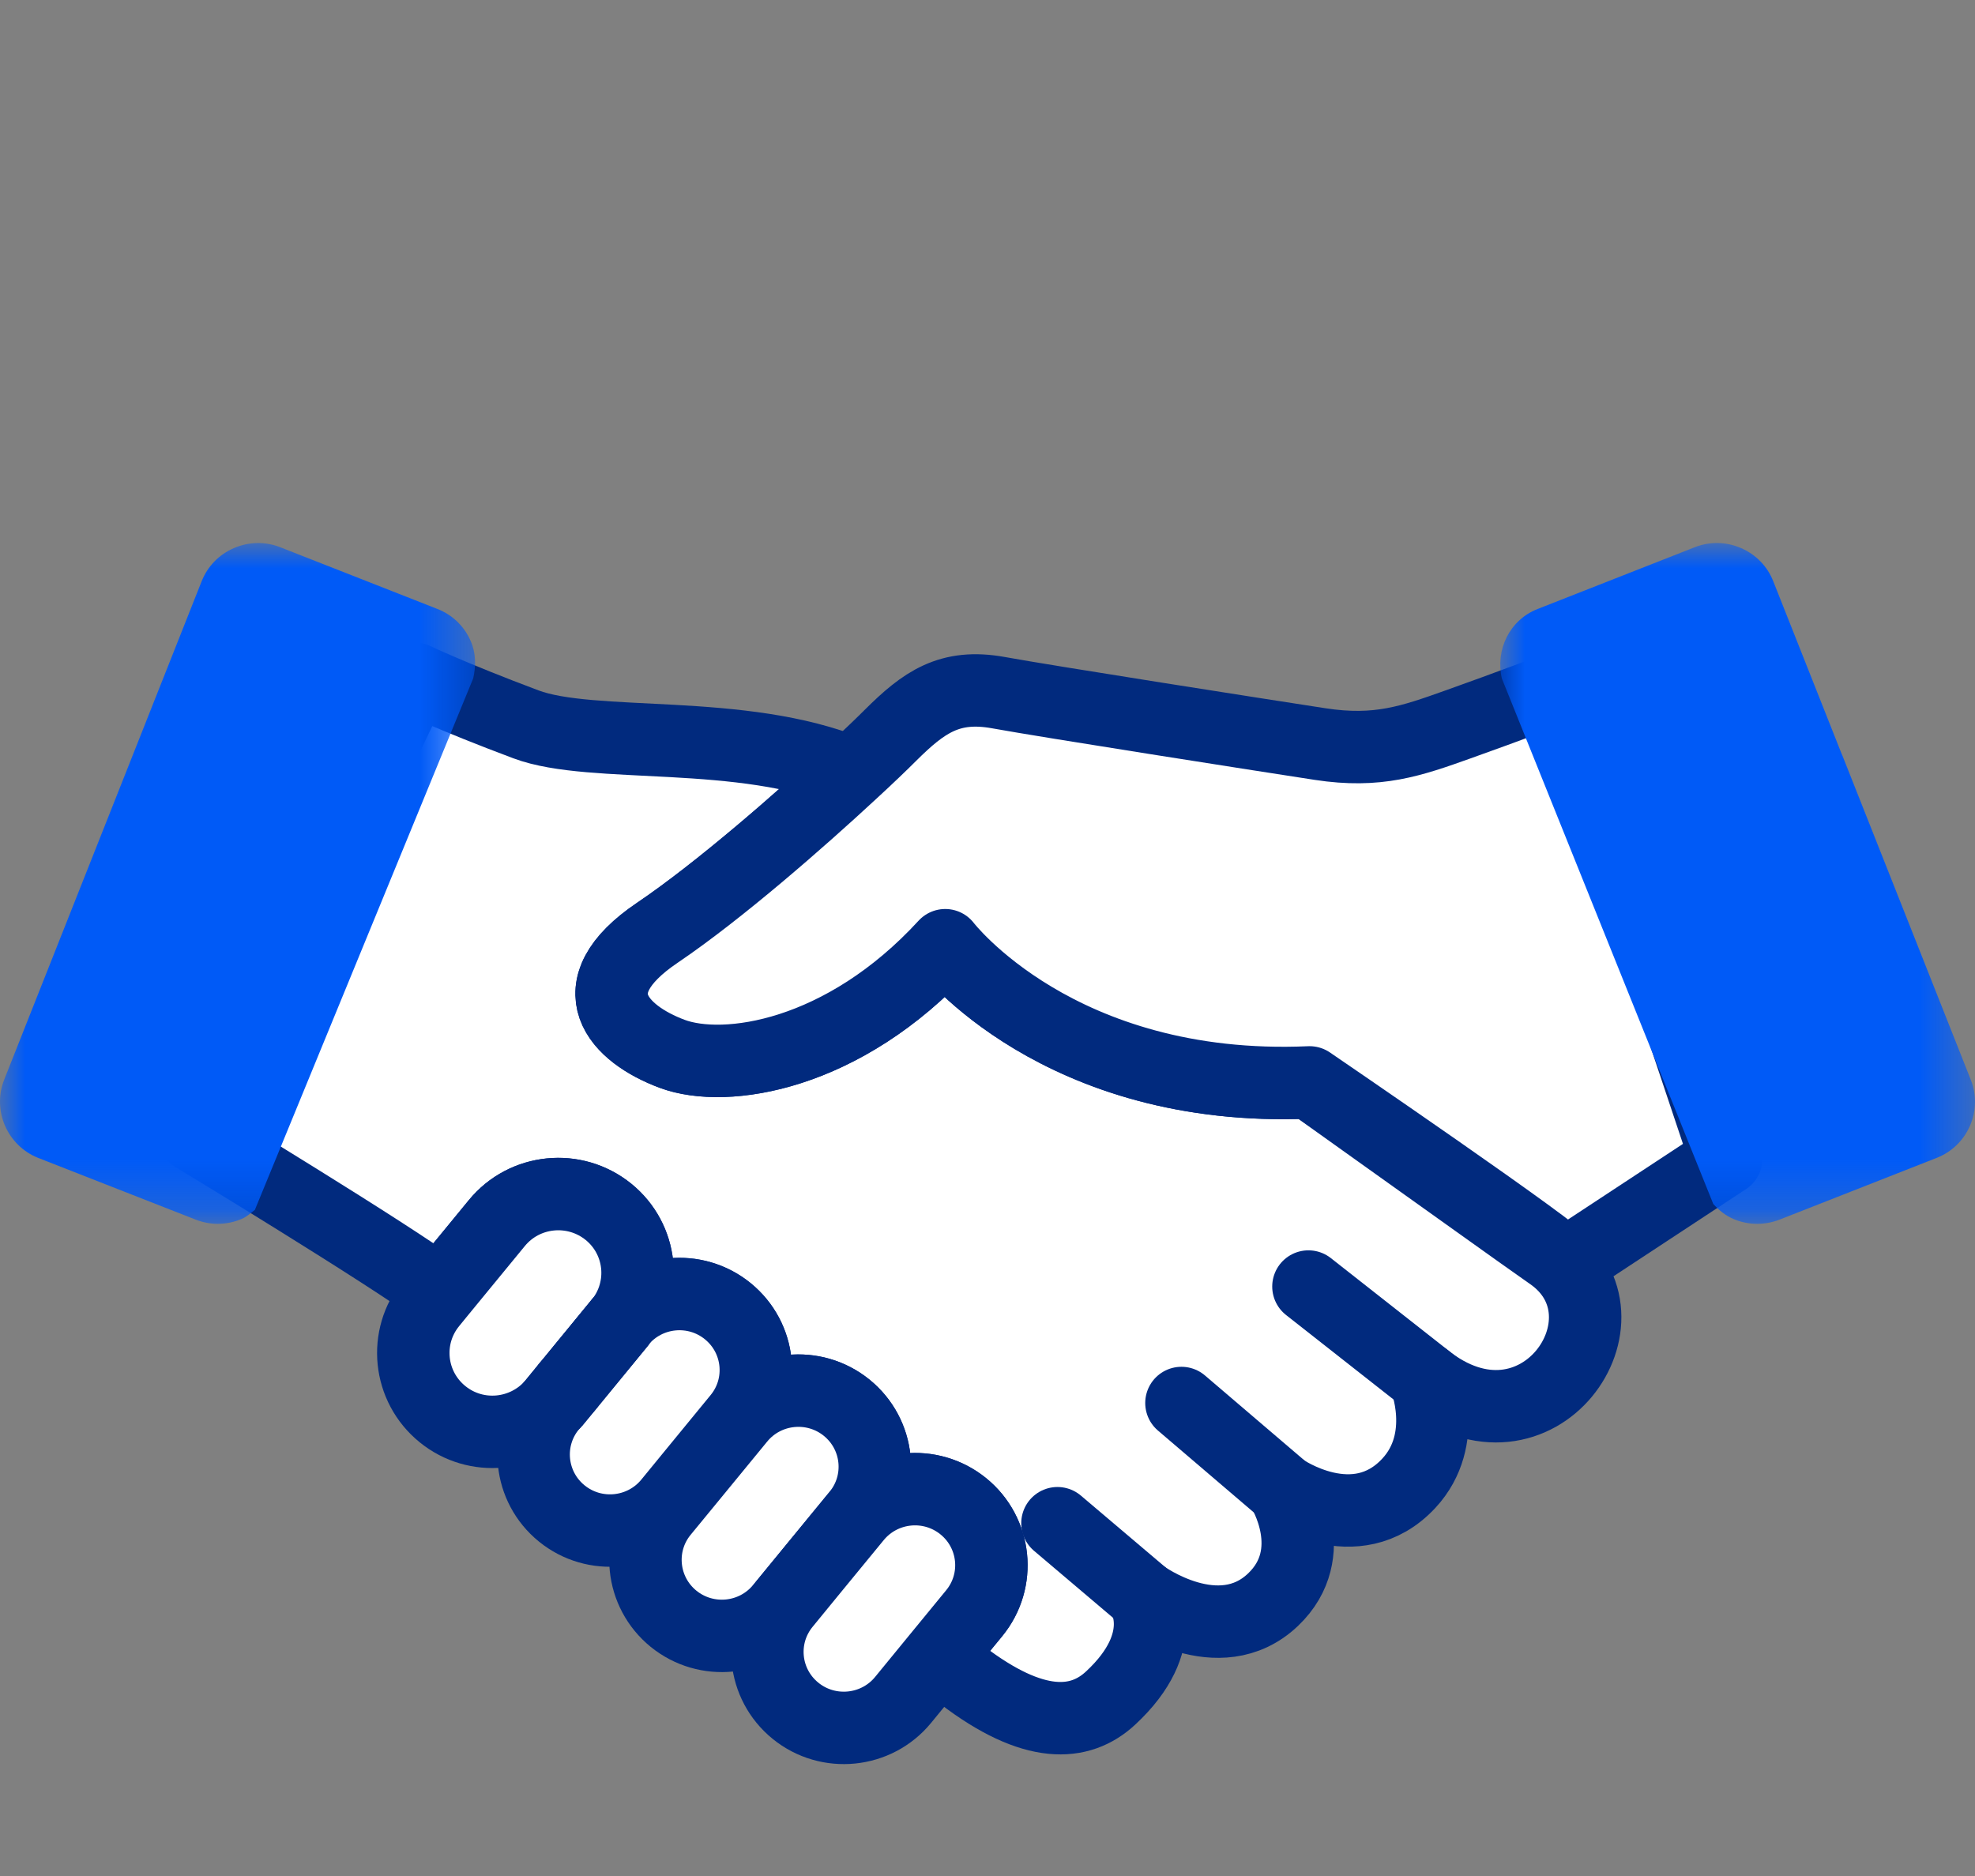
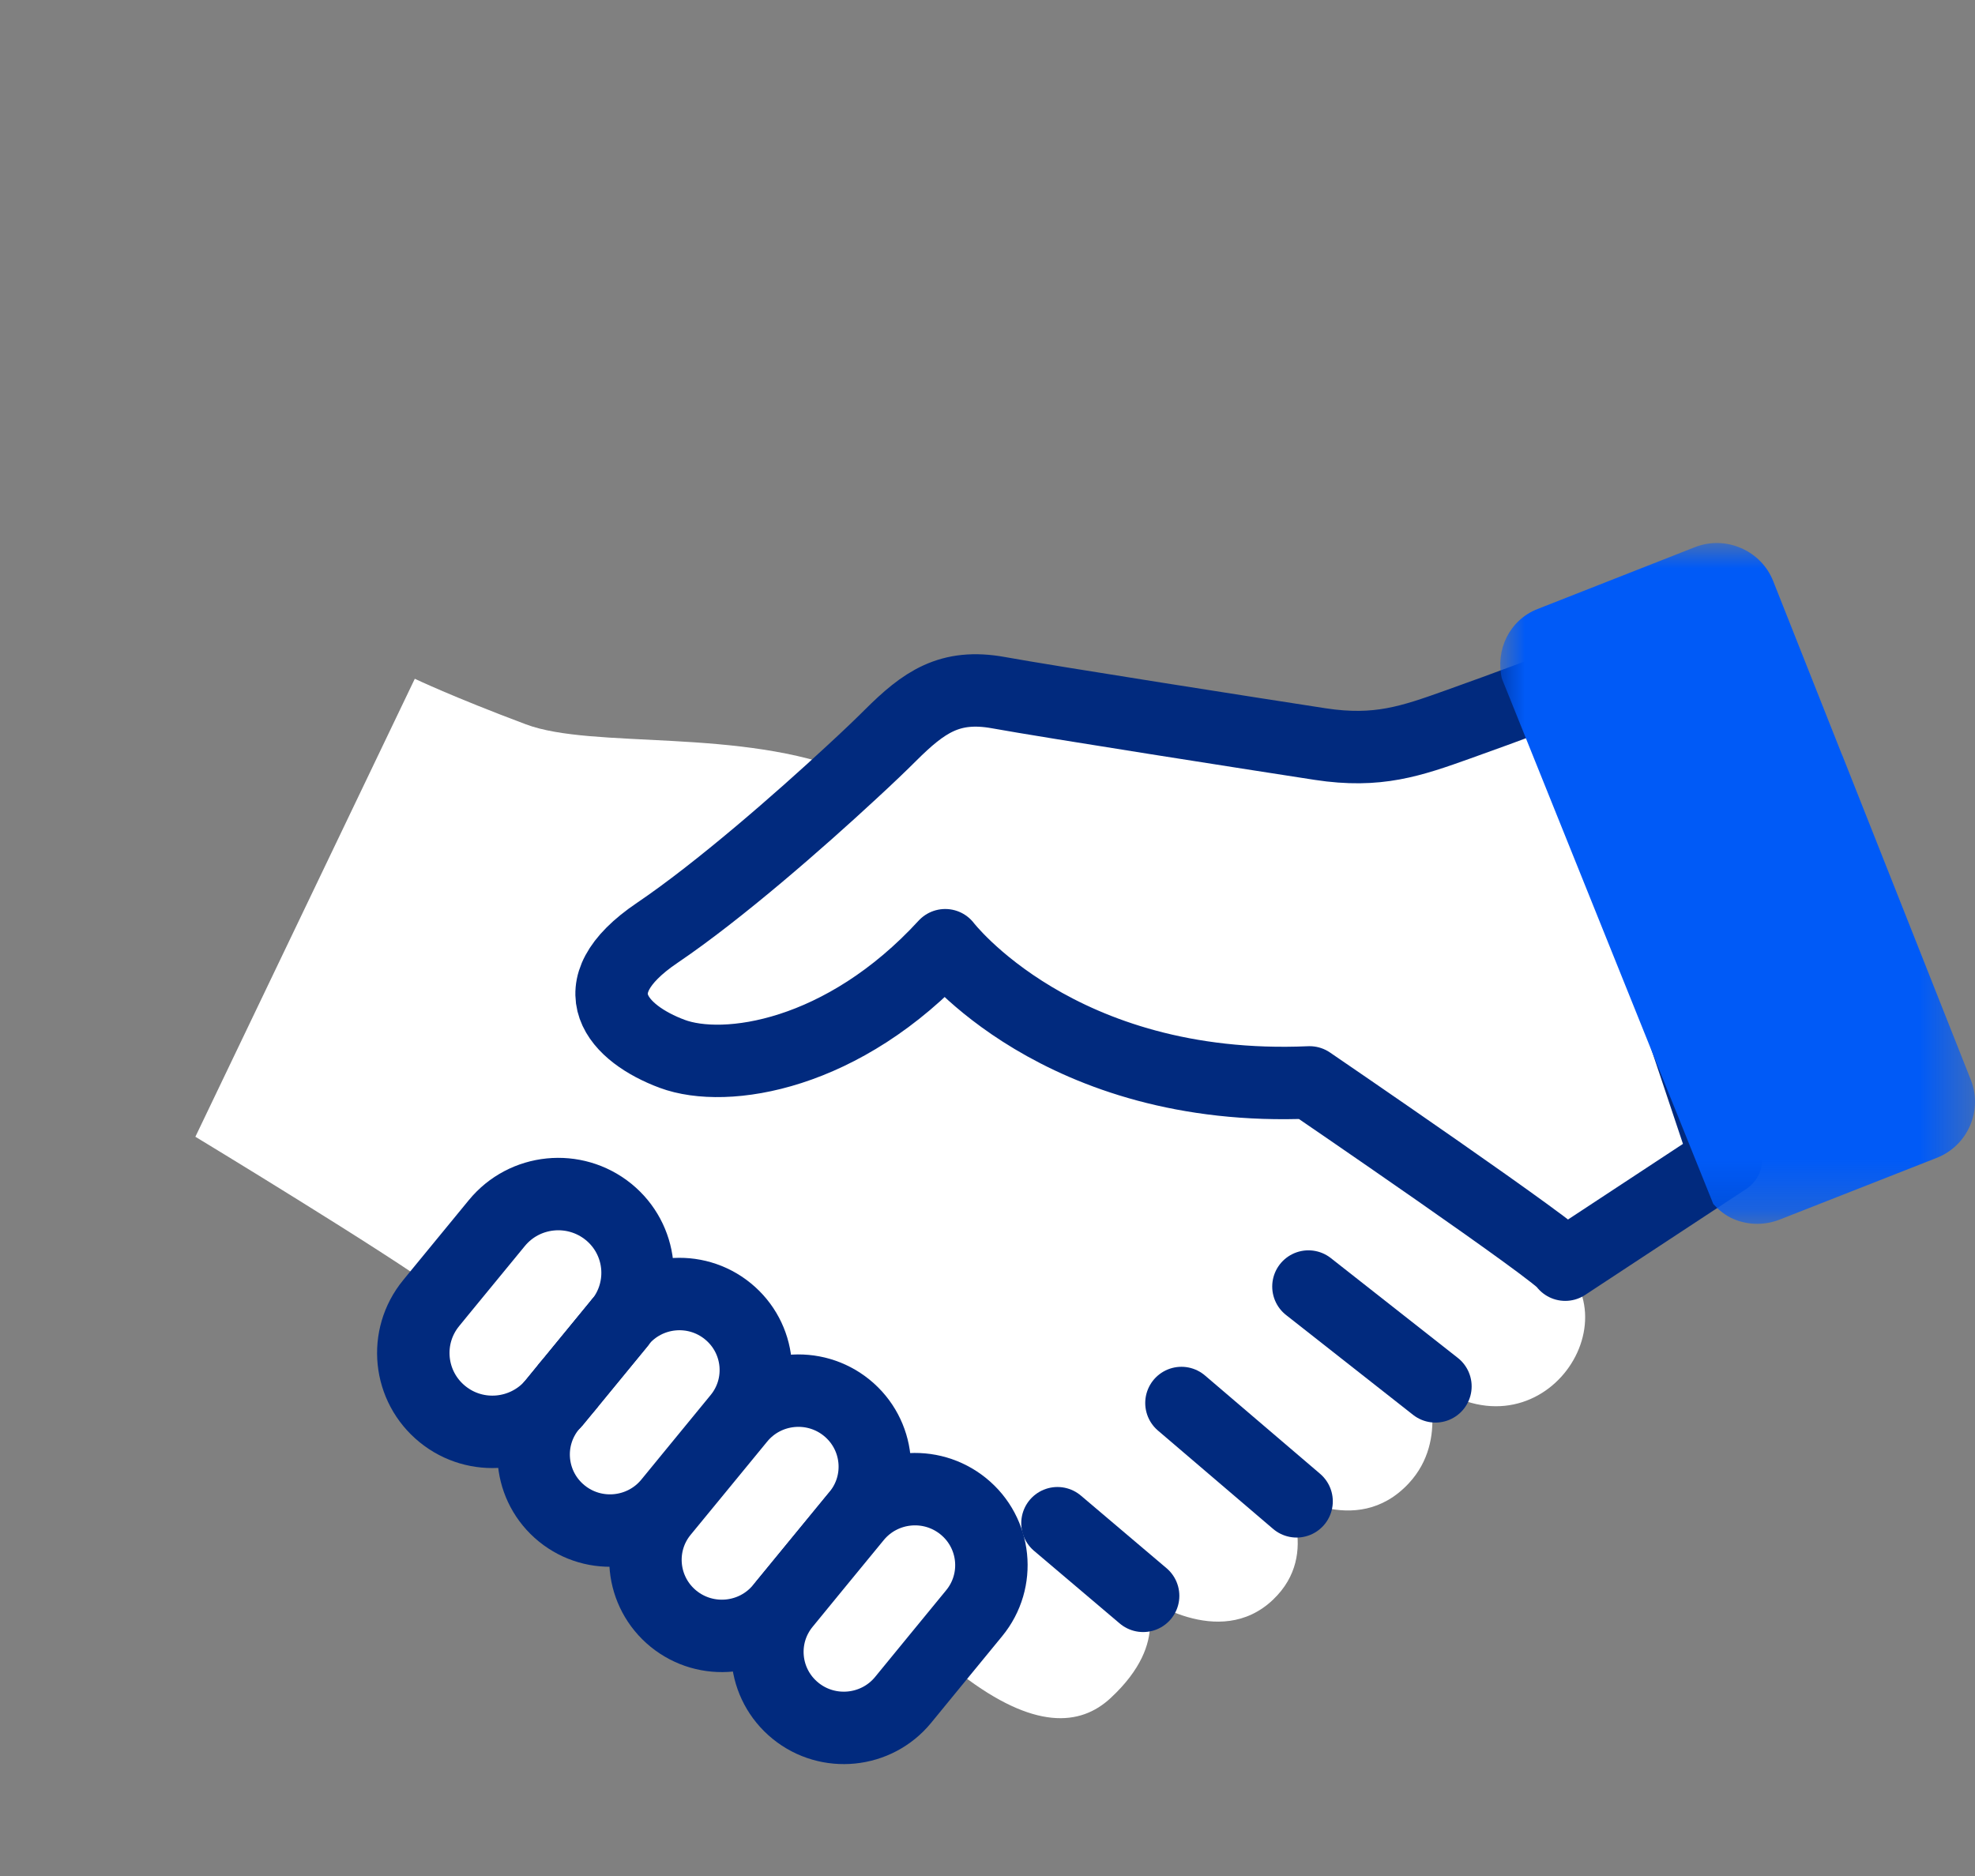
<svg xmlns="http://www.w3.org/2000/svg" xmlns:xlink="http://www.w3.org/1999/xlink" width="40px" height="38px" viewBox="0 0 40 38" version="1.1">
  <rect x="0" y="0" width="40" height="38" fill="#808080" stroke="none" />
  <title>icon-closing-sm</title>
  <defs>
-     <polygon id="path-1" points="0 0 9.622 0 9.622 13.79 0 13.79" />
    <polygon id="path-3" points="0 0 9.615 0 9.615 13.79 0 13.79" />
  </defs>
  <g id="icon-closing-sm" stroke="none" stroke-width="1" fill="none" fill-rule="evenodd">
    <path d="M31.406,25.406 C30.93,25.076 28.893,23.614 26.523,21.925 C21.434,22.148 19.144,19.146 19.144,19.146 C17.082,21.391 14.69,21.749 13.614,21.346 C12.537,20.945 11.641,20.023 13.315,18.893 C14.57,18.045 16.211,16.606 17.239,15.652 C15.01,14.734 12.01,15.182 10.651,14.672 C9.153,14.11 8.401,13.749 8.401,13.749 L3.957,23.026 C3.957,23.026 7.854,25.387 8.915,26.172 L10.062,24.775 C10.623,24.09 11.636,23.988 12.324,24.547 C13.005,25.1 13.107,26.09 12.567,26.773 C13.107,26.119 14.078,26.022 14.738,26.558 C15.401,27.096 15.5,28.066 14.959,28.725 L13.993,29.902 C13.998,29.905 14.002,29.908 14.005,29.911 L14.971,28.735 C15.51,28.076 16.485,27.977 17.149,28.515 C17.811,29.053 17.91,30.023 17.369,30.681 L16.504,31.737 C16.504,31.737 16.506,31.737 16.506,31.737 L17.332,30.73 C17.872,30.071 18.846,29.973 19.51,30.51 C20.172,31.048 20.27,32.018 19.731,32.678 L19,33.568 C19.209,33.723 19.384,33.853 19.479,33.925 C20.938,35.042 21.876,34.97 22.494,34.395 C23.745,33.234 23.151,32.326 23.151,32.326 C23.151,32.326 24.686,33.446 25.782,32.404 C26.781,31.454 25.978,30.172 25.978,30.172 C25.978,30.172 27.455,31.206 28.533,30.045 C29.365,29.149 28.858,27.916 28.858,27.916 C31.144,29.749 33.237,26.675 31.406,25.406" id="Fill-1" fill="#FFFFFF" />
-     <path d="M31.406,25.406 C30.93,25.076 28.893,23.614 26.523,21.925 C21.434,22.148 19.144,19.146 19.144,19.146 C17.082,21.391 14.69,21.749 13.614,21.346 C12.537,20.945 11.641,20.023 13.315,18.893 C14.57,18.045 16.211,16.606 17.239,15.652 C15.01,14.734 12.01,15.182 10.651,14.672 C9.153,14.11 8.401,13.749 8.401,13.749 L3.957,23.026 C3.957,23.026 7.854,25.387 8.915,26.172 L10.062,24.775 C10.623,24.09 11.636,23.988 12.324,24.547 C13.005,25.1 13.107,26.09 12.567,26.773 C13.107,26.119 14.078,26.022 14.738,26.558 C15.401,27.096 15.5,28.066 14.959,28.725 L13.993,29.902 C13.998,29.905 14.002,29.908 14.005,29.911 L14.971,28.735 C15.51,28.076 16.485,27.977 17.149,28.515 C17.811,29.053 17.91,30.023 17.369,30.681 L16.504,31.737 C16.504,31.737 16.506,31.737 16.506,31.737 L17.332,30.73 C17.872,30.071 18.846,29.973 19.51,30.51 C20.172,31.048 20.27,32.018 19.731,32.678 L19,33.568 C19.209,33.723 19.384,33.853 19.479,33.925 C20.938,35.042 21.876,34.97 22.494,34.395 C23.745,33.234 23.151,32.326 23.151,32.326 C23.151,32.326 24.686,33.446 25.782,32.404 C26.781,31.454 25.978,30.172 25.978,30.172 C25.978,30.172 27.455,31.206 28.533,30.045 C29.365,29.149 28.858,27.916 28.858,27.916 C31.144,29.749 33.237,26.675 31.406,25.406 Z" id="Stroke-3" stroke="#012A7E" stroke-width="1.467" stroke-linecap="round" stroke-linejoin="round" />
    <path d="M12.324,24.547 C11.635,23.989 10.623,24.09 10.062,24.775 L8.915,26.172 L8.733,26.395 C8.171,27.079 8.274,28.087 8.962,28.645 C9.641,29.196 10.631,29.099 11.198,28.44 L11.496,28.076 L12.561,26.778 C12.562,26.775 12.565,26.775 12.567,26.774 C13.108,26.09 13.004,25.1 12.324,24.547" id="Fill-5" fill="#FFFFFF" />
    <path d="M12.324,24.547 C11.635,23.989 10.623,24.09 10.062,24.775 L8.915,26.172 L8.733,26.395 C8.171,27.079 8.274,28.087 8.962,28.645 C9.641,29.196 10.631,29.099 11.198,28.44 L11.496,28.076 L12.561,26.778 C12.562,26.775 12.565,26.775 12.567,26.774 C13.108,26.09 13.004,25.1 12.324,24.547 Z" id="Stroke-7" stroke="#012A7E" stroke-width="1.467" stroke-linecap="round" stroke-linejoin="round" />
    <path d="M14.738,26.558 C14.078,26.022 13.107,26.119 12.567,26.773 C12.561,26.781 12.559,26.79 12.553,26.798 L11.501,28.08 L11.224,28.416 C11.217,28.427 11.205,28.43 11.198,28.44 L11.156,28.49 C10.616,29.149 10.715,30.118 11.377,30.656 C12.039,31.194 13.014,31.095 13.555,30.437 L13.993,29.902 L14.959,28.724 C15.5,28.066 15.401,27.096 14.738,26.558" id="Fill-9" fill="#FFFFFF" />
    <path d="M14.738,26.558 C14.078,26.022 13.107,26.119 12.567,26.773 C12.561,26.781 12.559,26.79 12.553,26.798 L11.501,28.08 L11.224,28.416 C11.217,28.427 11.205,28.43 11.198,28.44 L11.156,28.49 C10.616,29.149 10.715,30.118 11.377,30.656 C12.039,31.194 13.014,31.095 13.555,30.437 L13.993,29.902 L14.959,28.724 C15.5,28.066 15.401,27.096 14.738,26.558 Z" id="Stroke-11" stroke="#012A7E" stroke-width="1.467" stroke-linecap="round" stroke-linejoin="round" />
-     <path d="M11.501,28.08 C11.5,28.078 11.498,28.077 11.495,28.076 L11.198,28.44 C11.205,28.431 11.217,28.426 11.224,28.417 L11.501,28.08 Z" id="Fill-13" fill="#FFFFFF" />
    <path d="M11.501,28.08 C11.5,28.078 11.498,28.077 11.495,28.076 L11.198,28.44 C11.205,28.431 11.217,28.426 11.224,28.417 L11.501,28.08 Z" id="Stroke-15" stroke="#012A7E" stroke-width="1.467" stroke-linecap="round" stroke-linejoin="round" />
    <path d="M11.496,28.076 C11.497,28.077 11.499,28.079 11.501,28.08 L12.553,26.798 C12.559,26.791 12.561,26.78 12.567,26.773 C12.565,26.775 12.562,26.776 12.561,26.777 L11.496,28.076 Z" id="Fill-17" fill="#FFFFFF" />
    <path d="M11.496,28.076 C11.497,28.077 11.499,28.079 11.501,28.08 L12.553,26.798 C12.559,26.791 12.561,26.78 12.567,26.773 C12.565,26.775 12.562,26.776 12.561,26.777 L11.496,28.076 Z" id="Stroke-19" stroke="#012A7E" stroke-width="1.467" stroke-linecap="round" stroke-linejoin="round" />
    <path d="M17.148,28.515 C16.486,27.978 15.511,28.076 14.971,28.735 L14.006,29.911 L13.421,30.623 C12.88,31.281 12.98,32.252 13.642,32.79 C14.305,33.327 15.28,33.229 15.821,32.569 L16.504,31.737 L17.369,30.682 C17.91,30.023 17.81,29.053 17.148,28.515" id="Fill-21" fill="#FFFFFF" />
    <path d="M17.148,28.515 C16.486,27.978 15.511,28.076 14.971,28.735 L14.006,29.911 L13.421,30.623 C12.88,31.281 12.98,32.252 13.642,32.79 C14.305,33.327 15.28,33.229 15.821,32.569 L16.504,31.737 L17.369,30.682 C17.91,30.023 17.81,29.053 17.148,28.515 Z" id="Stroke-23" stroke="#012A7E" stroke-width="1.467" stroke-linecap="round" stroke-linejoin="round" />
    <path d="M19.51,30.511 C18.847,29.973 17.873,30.072 17.332,30.73 L16.505,31.737 L15.891,32.487 C15.35,33.146 15.449,34.115 16.111,34.653 C16.773,35.191 17.75,35.092 18.29,34.434 L19,33.567 L19.73,32.677 C20.271,32.018 20.172,31.049 19.51,30.511" id="Fill-25" fill="#FFFFFF" />
    <path d="M19.51,30.511 C18.847,29.973 17.873,30.072 17.332,30.73 L16.505,31.737 L15.891,32.487 C15.35,33.146 15.449,34.115 16.111,34.653 C16.773,35.191 17.75,35.092 18.29,34.434 L19,33.567 L19.73,32.677 C20.271,32.018 20.172,31.049 19.51,30.511 Z" id="Stroke-27" stroke="#012A7E" stroke-width="1.467" stroke-linecap="round" stroke-linejoin="round" />
    <g id="Group-32" transform="translate(26.5, 26.06)">
      <line x1="0" y1="0" x2="2.572" y2="2.022" id="Fill-29" fill="#FFFFFF" />
      <line x1="0" y1="0" x2="2.572" y2="2.022" id="Stroke-31" stroke="#012A7E" stroke-width="1.467" stroke-linecap="round" stroke-linejoin="round" />
    </g>
    <g id="Group-36" transform="translate(23.928, 28.419)">
      <line x1="0" y1="0" x2="2.332" y2="1.992" id="Fill-33" fill="#FFFFFF" />
      <line x1="0" y1="0" x2="2.332" y2="1.992" id="Stroke-35" stroke="#012A7E" stroke-width="1.467" stroke-linecap="round" stroke-linejoin="round" />
    </g>
    <g id="Group-40" transform="translate(21.417, 30.853)">
      <line x1="0" y1="0.001" x2="1.735" y2="1.472" id="Fill-37" fill="#FFFFFF" />
      <line x1="0" y1="0.001" x2="1.735" y2="1.472" id="Stroke-39" stroke="#012A7E" stroke-width="1.467" stroke-linecap="round" stroke-linejoin="round" />
    </g>
    <g id="Group-43" transform="translate(0, 11)">
      <mask id="mask-2" fill="white">
        <use xlink:href="#path-1" />
      </mask>
      <g id="Clip-42" />
      <path d="M5.162,13.507 L9.584,2.741 C9.641,2.489 9.64,2.227 9.533,1.985 C9.404,1.686 9.163,1.454 8.859,1.335 L5.677,0.085 C5.372,-0.035 5.039,-0.028 4.738,0.102 C4.437,0.231 4.205,0.47 4.085,0.772 L0.085,10.869 C-0.163,11.495 0.148,12.207 0.775,12.455 L3.959,13.703 C4.105,13.76 4.256,13.79 4.411,13.79 C4.575,13.79 4.741,13.756 4.896,13.69 C4.999,13.645 5.077,13.573 5.162,13.507" id="Fill-41" fill="#005AF7" mask="url(#mask-2)" />
    </g>
    <path d="M31.744,13.857 C31.744,13.857 30.491,14.333 29.534,14.672 C28.578,15.013 27.904,15.25 26.738,15.072 C25.572,14.893 21.207,14.21 20.22,14.03 C19.233,13.852 18.71,14.221 18.03,14.899 C17.86,15.069 17.585,15.334 17.239,15.652 C16.21,16.606 14.568,18.045 13.315,18.893 C11.64,20.023 12.537,20.945 13.613,21.346 C14.69,21.748 17.082,21.392 19.144,19.146 C19.144,19.146 21.435,22.148 26.523,21.925 C26.523,21.925 31.692,25.452 31.701,25.617 L34.96,23.473 L31.744,13.857 Z" id="Fill-44" fill="#FFFFFF" />
    <path d="M31.744,13.857 C31.744,13.857 30.491,14.333 29.534,14.672 C28.578,15.013 27.904,15.25 26.738,15.072 C25.572,14.893 21.207,14.21 20.22,14.03 C19.233,13.852 18.71,14.221 18.03,14.899 C17.86,15.069 17.585,15.334 17.239,15.652 C16.21,16.606 14.568,18.045 13.315,18.893 C11.64,20.023 12.537,20.945 13.613,21.346 C14.69,21.748 17.082,21.392 19.144,19.146 C19.144,19.146 21.435,22.148 26.523,21.925 C26.523,21.925 31.692,25.452 31.701,25.617 L34.96,23.473 L31.744,13.857 Z" id="Stroke-46" stroke="#012A7E" stroke-width="1.467" stroke-linecap="round" stroke-linejoin="round" />
    <g id="Group-50" transform="translate(30.385, 11)">
      <mask id="mask-4" fill="white">
        <use xlink:href="#path-3" />
      </mask>
      <g id="Clip-49" />
      <path d="M9.529,10.87 L6.922,4.286 C6.922,4.286 6.92,4.284 6.919,4.283 L5.529,0.774 C5.409,0.469 5.176,0.231 4.877,0.102 C4.575,-0.029 4.243,-0.035 3.938,0.085 L0.756,1.336 C0.184,1.56 -0.102,2.167 0.033,2.745 L4.314,13.387 C4.427,13.512 4.557,13.62 4.717,13.689 C4.874,13.757 5.039,13.79 5.205,13.79 C5.357,13.79 5.51,13.761 5.656,13.705 L8.839,12.454 C9.467,12.208 9.778,11.496 9.529,10.87" id="Fill-48" fill="#005AF7" mask="url(#mask-4)" />
    </g>
  </g>
</svg>